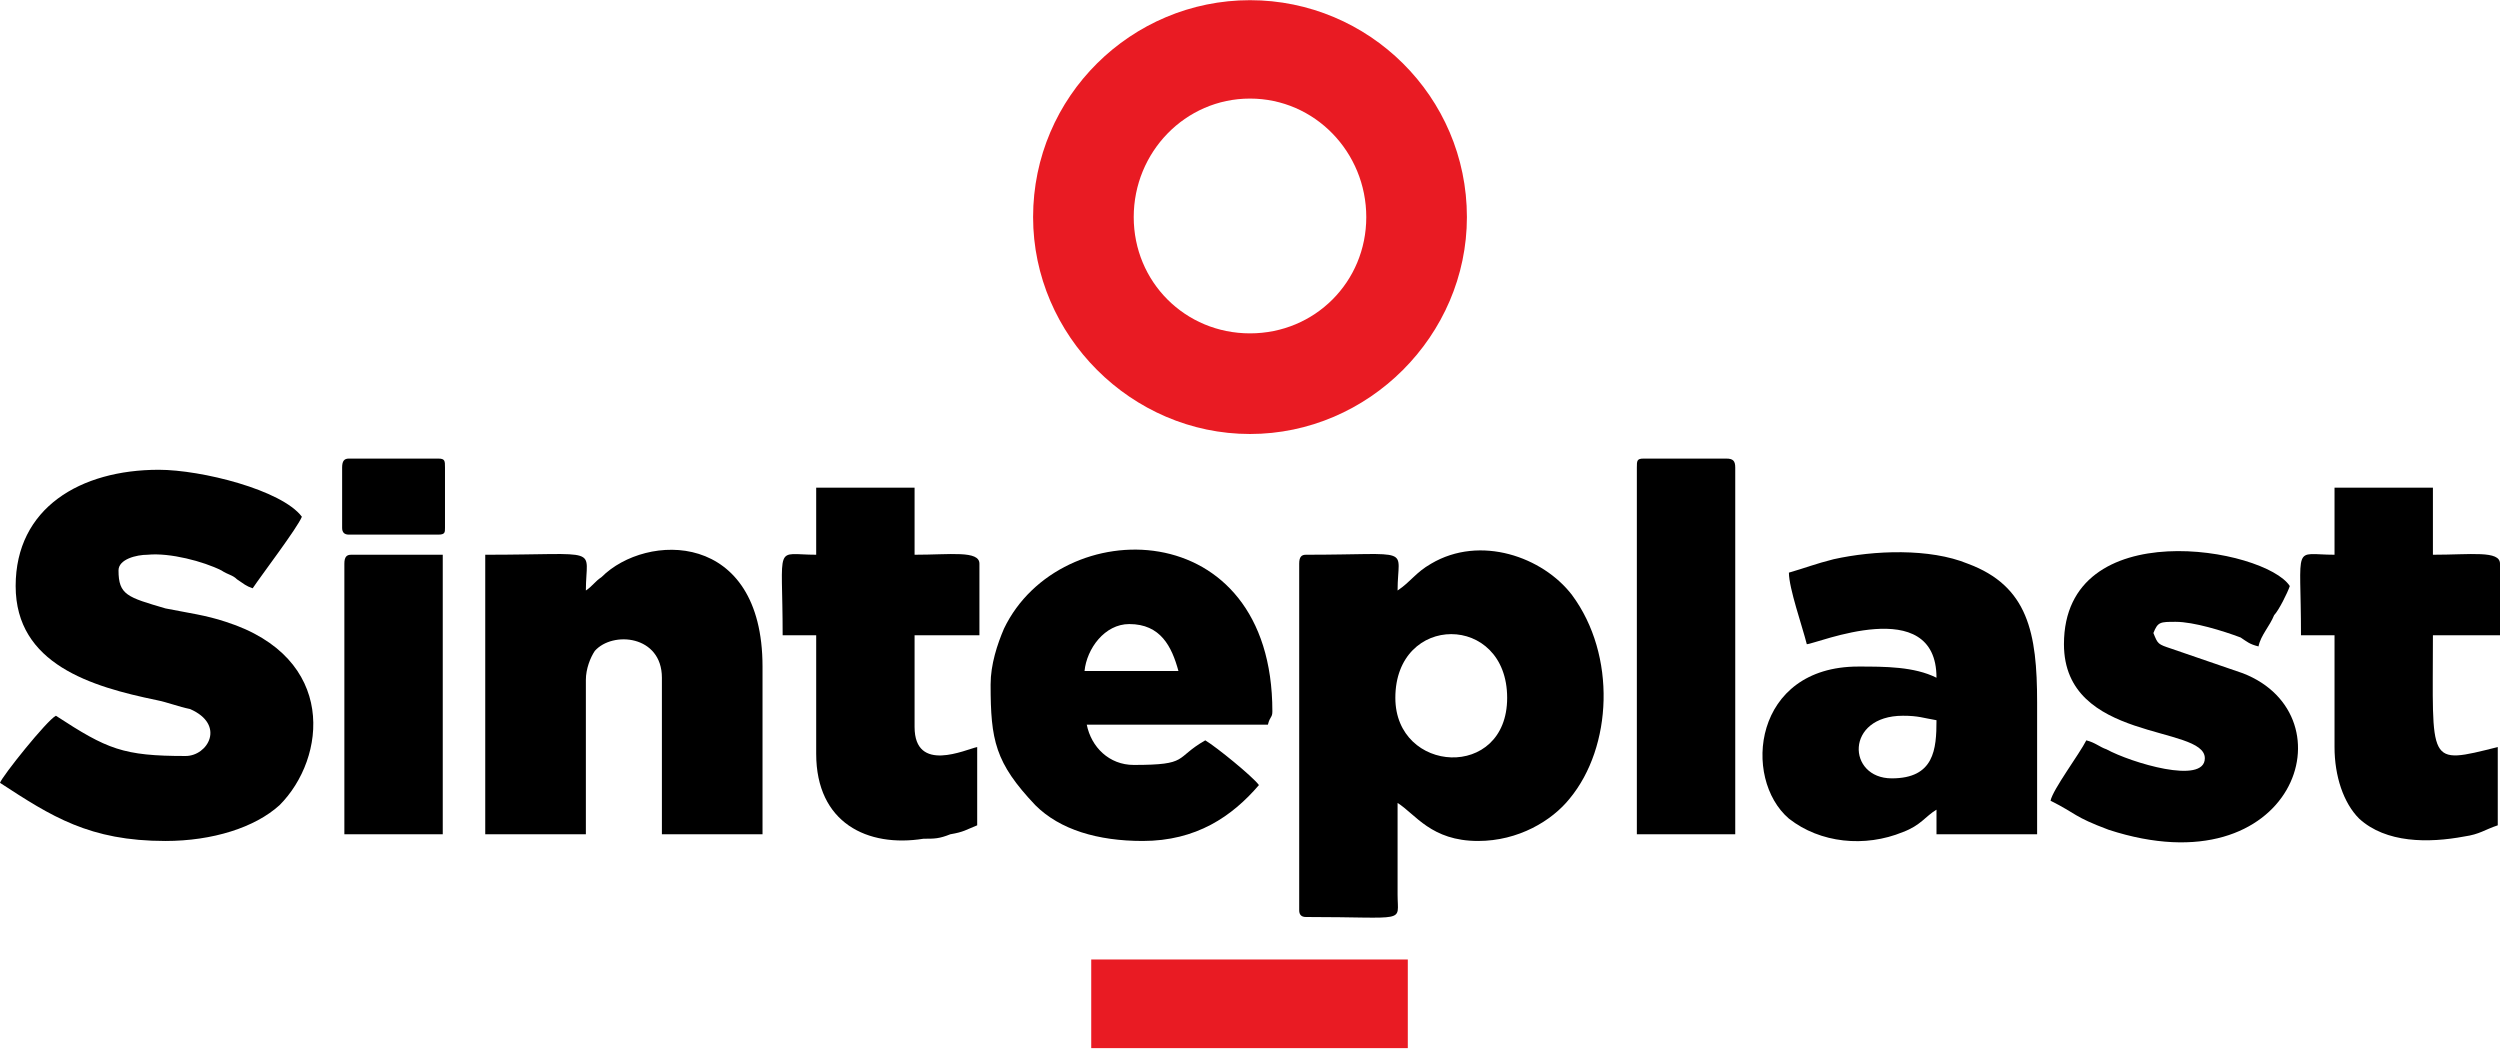
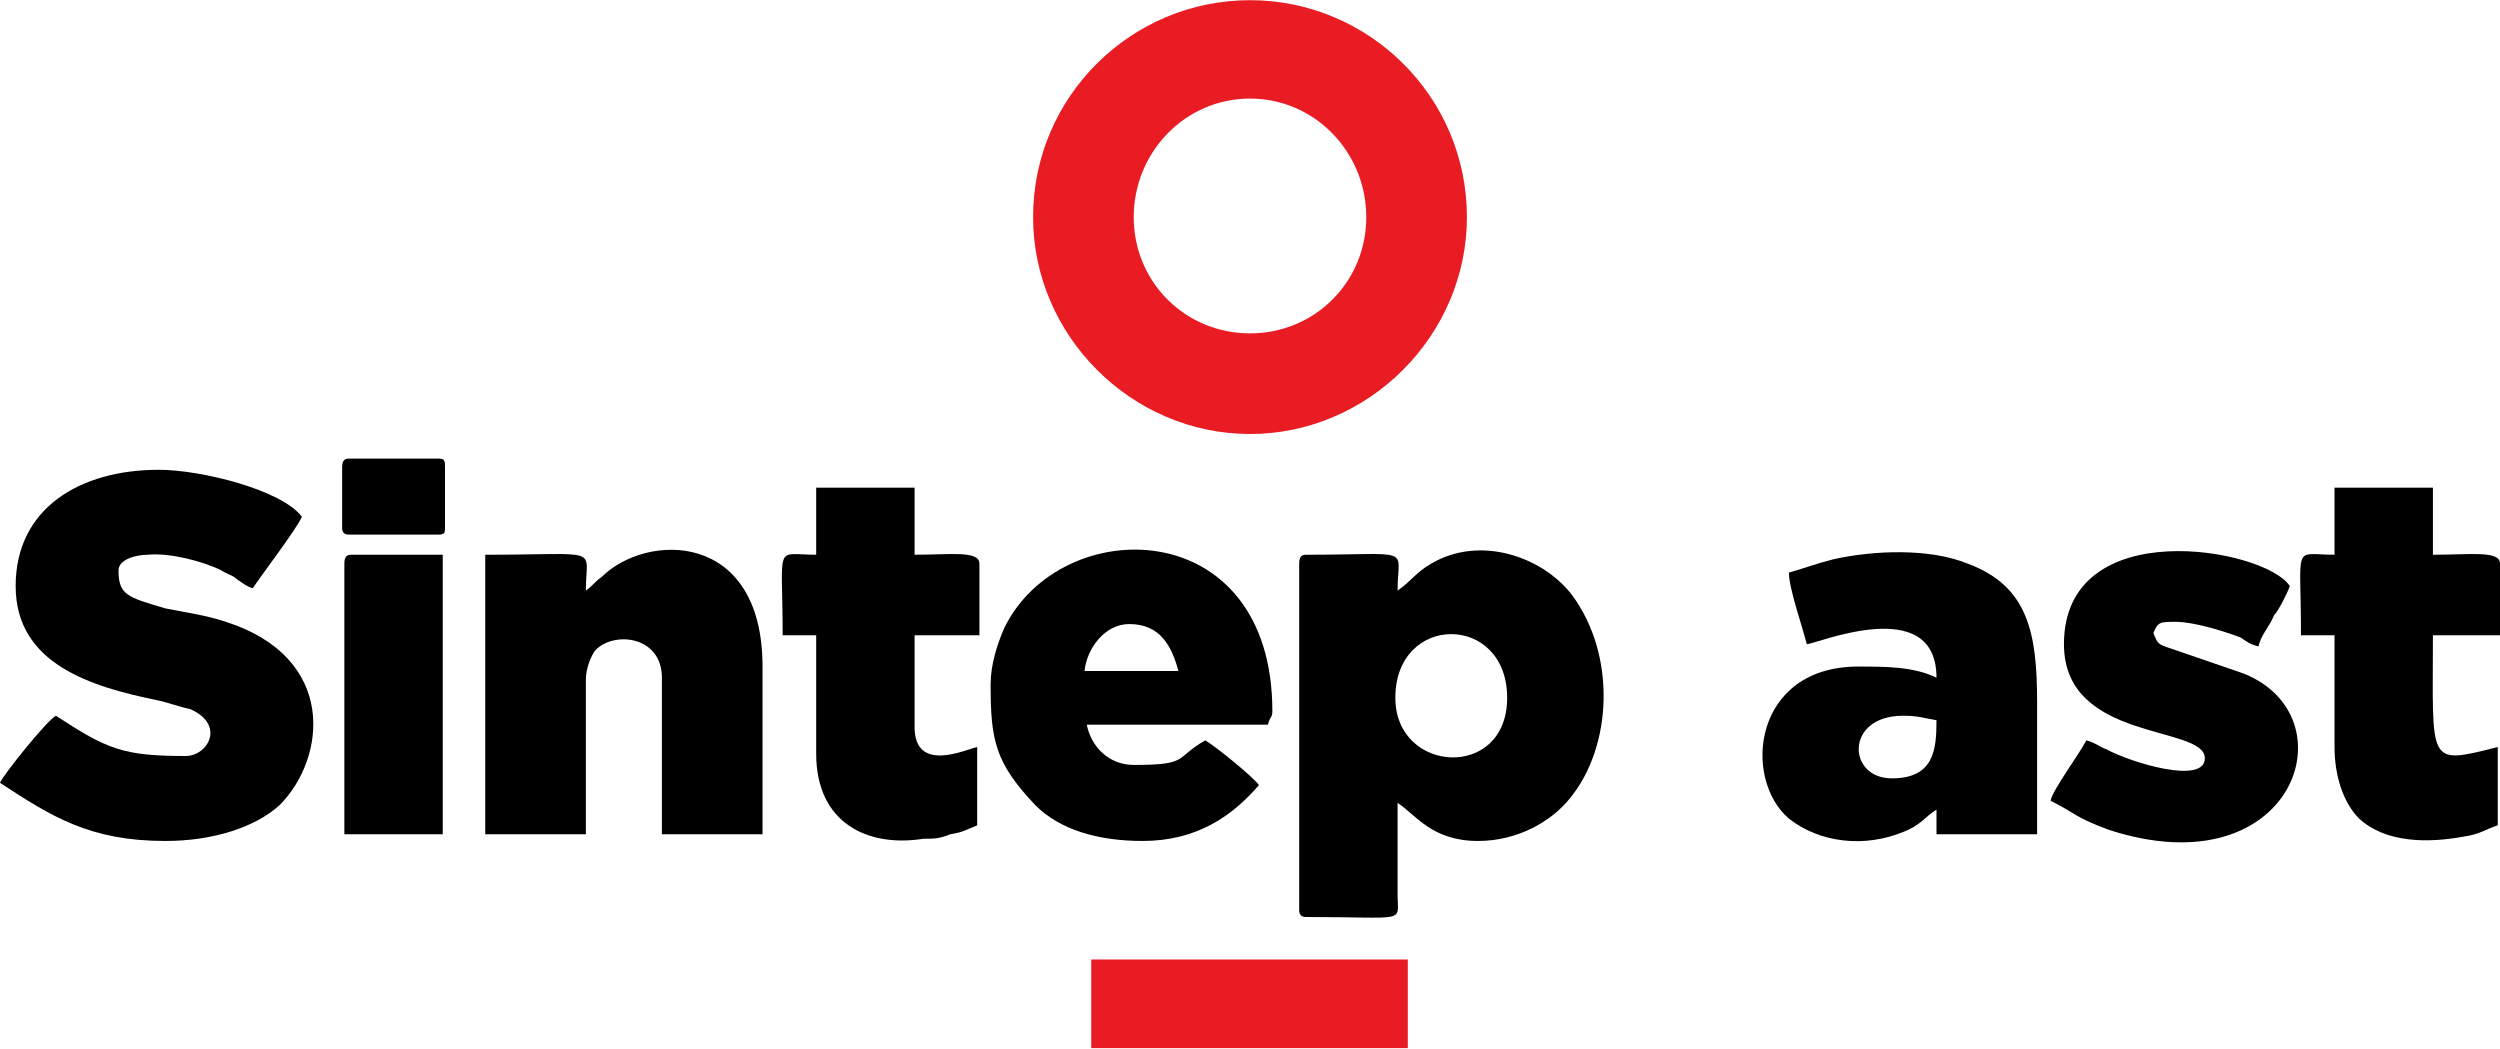
<svg xmlns="http://www.w3.org/2000/svg" xml:space="preserve" width="4113px" height="1726px" version="1.1" style="shape-rendering:geometricPrecision; text-rendering:geometricPrecision; image-rendering:optimizeQuality; fill-rule:evenodd; clip-rule:evenodd" viewBox="0 0 1118 469">
  <defs>
    <style type="text/css">
   
    .fil1 {fill:black}
    .fil0 {fill:#E91B23}
   
  </style>
  </defs>
  <g id="Capa_x0020_1">
    <g id="_882307232">
      <rect class="fil0" x="488" y="429" width="141.569" height="39.639" />
      <path class="fil0" d="M559 0c53,0 97,43 97,97 0,53 -44,97 -97,97 -53,0 -97,-44 -97,-97 0,-54 44,-97 97,-97zm0 44c29,0 52,24 52,53 0,29 -23,52 -52,52 -29,0 -52,-23 -52,-52 0,-29 23,-53 52,-53z" />
      <path class="fil1" d="M624 312c0,-38 50,-38 50,0 0,37 -50,34 -50,0zm1 -48c0,-20 8,-16 -41,-16 -2,0 -3,1 -3,4l0 155c0,2 1,3 3,3 46,0 41,3 41,-10l0 -41c8,5 15,17 36,17 18,0 33,-9 41,-19 19,-23 21,-64 1,-91 -13,-17 -41,-27 -63,-14 -7,4 -9,8 -15,12z" />
      <path class="fil1" d="M7 262c0,35 34,45 63,51 5,1 10,3 15,4 16,7 8,21 -2,21 -28,0 -35,-3 -58,-18 -4,2 -24,27 -25,30 23,15 40,26 74,26 21,0 40,-6 51,-16 21,-21 26,-66 -24,-82 -9,-3 -17,-4 -27,-6 -17,-5 -21,-6 -21,-17 0,-5 8,-7 13,-7 10,-1 25,3 33,7 3,2 5,2 7,4 3,2 4,3 7,4 4,-6 20,-27 22,-32 -9,-12 -45,-21 -64,-21 -35,0 -64,17 -64,52z" />
      <path class="fil1" d="M262 264c0,-20 8,-16 -45,-16l0 125 45 0 0 -69c0,-5 2,-10 4,-13 8,-9 30,-7 30,12l0 70 45 0 0 -75c0,-61 -52,-60 -72,-40 -3,2 -4,4 -7,6z" />
      <path class="fil1" d="M846 348c-20,0 -21,-28 5,-28 7,0 9,1 15,2 0,13 -1,26 -20,26zm-46 -92c0,7 6,24 8,32 4,0 58,-23 58,15 -10,-5 -23,-5 -35,-5 -47,0 -52,50 -31,68 14,11 34,13 51,6 8,-3 10,-7 15,-10l0 11 45 0 0 -59c0,-31 -4,-52 -31,-62 -17,-7 -42,-6 -60,-2 -8,2 -13,4 -20,6z" />
      <path class="fil1" d="M505 279c14,0 19,10 22,21l-42 0c1,-10 9,-21 20,-21zm-62 27c0,25 2,35 20,54 11,11 28,16 48,16 24,0 40,-11 52,-25 -3,-4 -19,-17 -24,-20 -14,8 -7,11 -32,11 -11,0 -19,-8 -21,-18l81 0c1,-4 2,-3 2,-6 0,-89 -95,-89 -120,-37 -3,7 -6,16 -6,25z" />
      <path class="fil1" d="M923 288c0,44 63,36 63,51 0,12 -33,2 -44,-4 -3,-1 -5,-3 -9,-4 -3,6 -15,22 -16,27 12,6 10,7 26,13 83,27 109,-51 60,-70l-32 -11c-6,-2 -6,-2 -8,-7 2,-5 3,-5 10,-5 8,0 21,4 29,7 3,2 4,3 8,4 1,-5 5,-9 7,-14 2,-2 6,-10 7,-13 -11,-17 -101,-33 -101,26z" />
      <path class="fil1" d="M365 248c-19,0 -15,-6 -15,36l15 0 0 53c0,31 23,42 48,38 5,0 7,0 12,-2 6,-1 7,-2 12,-4l0 -35c-5,1 -28,12 -28,-9l0 -41 29 0 0 -32c0,-6 -13,-4 -29,-4l0 -30 -44 0 0 30z" />
      <path class="fil1" d="M1044 248c-19,0 -15,-6 -15,36l15 0 0 50c0,13 4,25 11,32 12,11 31,11 47,8 7,-1 9,-3 15,-5l0 -35c-32,8 -29,8 -29,-50l30 0 0 -32c0,-6 -13,-4 -30,-4l0 -30 -44 0 0 30z" />
-       <path class="fil1" d="M732 209l0 164 44 0 0 -164c0,-3 -1,-4 -4,-4l-37 0c-3,0 -3,1 -3,4z" />
      <path class="fil1" d="M154 252l0 121 44 0 0 -125 -41 0c-2,0 -3,1 -3,4z" />
      <path class="fil1" d="M153 209l0 27c0,2 1,3 3,3l40 0c3,0 3,-1 3,-3l0 -27c0,-3 0,-4 -3,-4l-40 0c-2,0 -3,1 -3,4z" />
    </g>
  </g>
</svg>